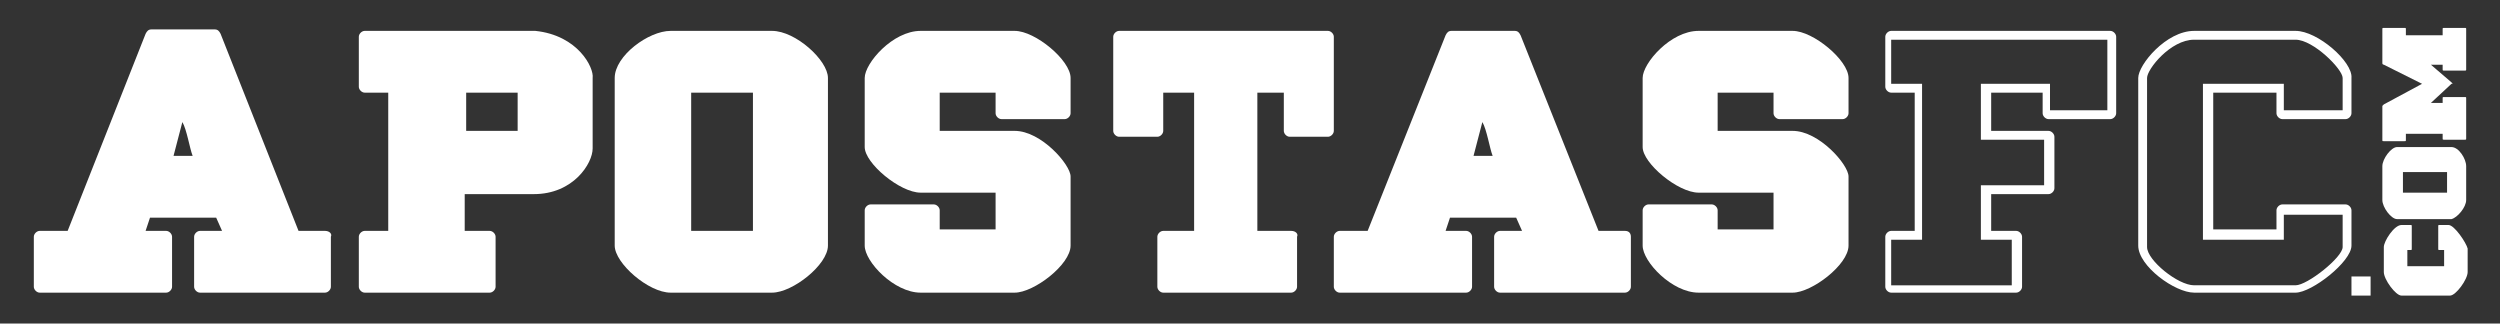
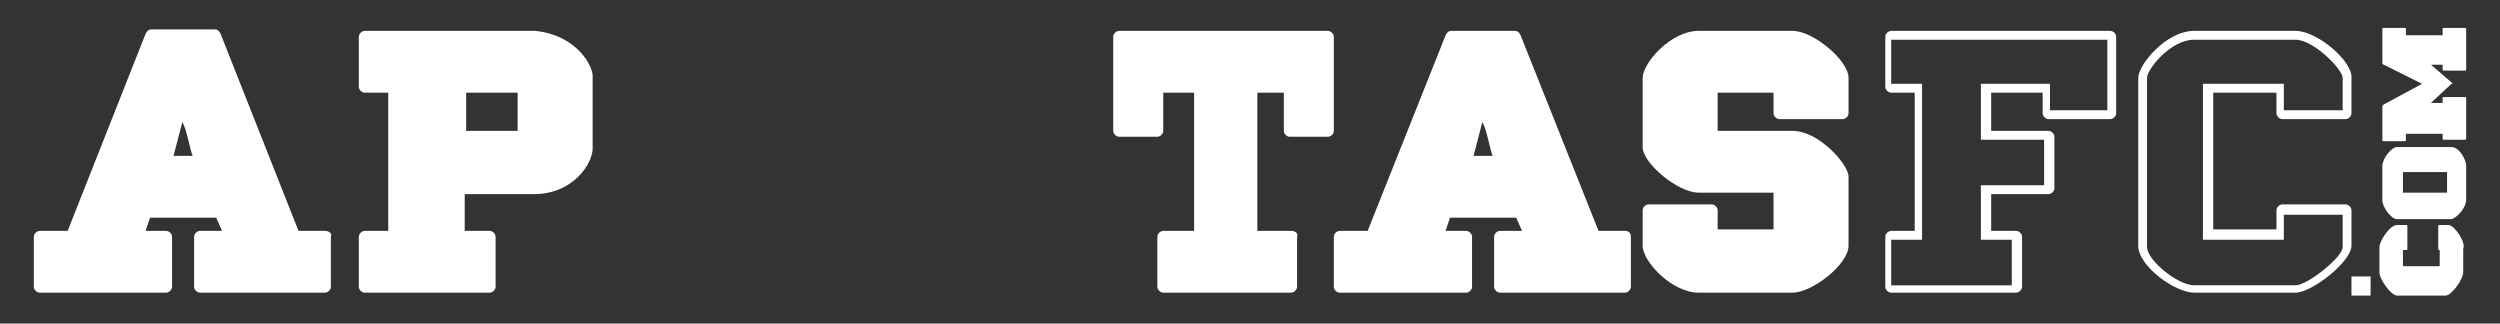
<svg xmlns="http://www.w3.org/2000/svg" version="1.1" id="Capa_1" x="0px" y="0px" viewBox="0 0 170 22" style="enable-background:new 0 0 170 22;" xml:space="preserve">
  <rect x="0" y="0" width="170" height="22" fill="#333333" stroke="none" />
  <style type="text/css">
	.st0{fill:#FFFFFF;}
</style>
  <g>
    <path class="st0" d="M22.1,15.7h-1.8L15,2.3c-0.1-0.2-0.2-0.3-0.4-0.3h-4.3c-0.2,0-0.3,0.1-0.4,0.3L4.6,15.7H2.7   c-0.2,0-0.4,0.2-0.4,0.4v3.4c0,0.2,0.2,0.4,0.4,0.4h8.6c0.2,0,0.4-0.2,0.4-0.4v-3.4c0-0.2-0.2-0.4-0.4-0.4H9.9l0.3-0.9h4.5l0.4,0.9   h-1.5c-0.2,0-0.4,0.2-0.4,0.4v3.4c0,0.2,0.2,0.4,0.4,0.4h8.5c0.2,0,0.4-0.2,0.4-0.4v-3.4C22.6,15.9,22.4,15.7,22.1,15.7 M13.1,10.6   h-1.3l0.6-2.3C12.7,8.8,12.9,10.1,13.1,10.6" />
    <path class="st0" d="M36.4,2.1H24.8c-0.2,0-0.4,0.2-0.4,0.4v3.4c0,0.2,0.2,0.4,0.4,0.4h1.6v9.4h-1.6c-0.2,0-0.4,0.2-0.4,0.4v3.4   c0,0.2,0.2,0.4,0.4,0.4h8.5c0.2,0,0.4-0.2,0.4-0.4v-3.4c0-0.2-0.2-0.4-0.4-0.4h-1.7v-2.5h4.7c2.7,0,4-2.1,4-3.1V5.3   C40.4,4.6,39.3,2.4,36.4,2.1 M35.2,8.9h-3.5V6.3h3.5V8.9z" />
-     <path class="st0" d="M52.5,2.1h-6.9c-1.5,0-3.8,1.7-3.8,3.2v11.4c0,1.2,2.3,3.2,3.8,3.2h6.9c1.4,0,3.8-1.9,3.8-3.2V5.3   C56.3,4.1,54.1,2.1,52.5,2.1 M51.2,15.7H47V6.3h4.2V15.7z" />
-     <path class="st0" d="M69,2.1h-6.4c-1.9,0-3.8,2.2-3.8,3.2V10c0,1.1,2.4,3.1,3.8,3.1h5.1v2.5h-3.8v-1.3c0-0.2-0.2-0.4-0.4-0.4h-4.3   c-0.2,0-0.4,0.2-0.4,0.4v2.4c0,1.1,2,3.2,3.8,3.2H69c1.3,0,3.8-1.9,3.8-3.2V12c0-0.8-2-3.1-3.8-3.1h-5.1V6.3h3.8v1.4   c0,0.2,0.2,0.4,0.4,0.4h4.3c0.2,0,0.4-0.2,0.4-0.4V5.3C72.8,4.1,70.4,2.1,69,2.1" />
    <path class="st0" d="M121.9,2.1h-6.4c-1.9,0-3.8,2.2-3.8,3.2V10c0,1.1,2.4,3.1,3.8,3.1h5.1v2.5h-3.8v-1.3c0-0.2-0.2-0.4-0.4-0.4   h-4.3c-0.2,0-0.4,0.2-0.4,0.4v2.4c0,1.1,2,3.2,3.8,3.2h6.4c1.3,0,3.8-1.9,3.8-3.2V12c0-0.8-2-3.1-3.8-3.1h-5.1V6.3h3.8v1.4   c0,0.2,0.2,0.4,0.4,0.4h4.3c0.2,0,0.4-0.2,0.4-0.4V5.3C125.7,4.1,123.3,2.1,121.9,2.1" />
    <path class="st0" d="M87.8,15.7h-2.3V6.3h1.8v2.6c0,0.2,0.2,0.4,0.4,0.4h2.6c0.2,0,0.4-0.2,0.4-0.4V2.5c0-0.2-0.2-0.4-0.4-0.4H76.1   c-0.2,0-0.4,0.2-0.4,0.4v6.4c0,0.2,0.2,0.4,0.4,0.4h2.6c0.2,0,0.4-0.2,0.4-0.4V6.3h2.1v9.4h-2.1c-0.2,0-0.4,0.2-0.4,0.4v3.4   c0,0.2,0.2,0.4,0.4,0.4h8.7c0.2,0,0.4-0.2,0.4-0.4v-3.4C88.3,15.9,88.1,15.7,87.8,15.7" />
    <path class="st0" d="M110.5,15.7h-1.8l-5.3-13.3c-0.1-0.2-0.2-0.3-0.4-0.3h-4.3c-0.2,0-0.3,0.1-0.4,0.3L93,15.7h-1.9   c-0.2,0-0.4,0.2-0.4,0.4v3.4c0,0.2,0.2,0.4,0.4,0.4h8.6c0.2,0,0.4-0.2,0.4-0.4v-3.4c0-0.2-0.2-0.4-0.4-0.4h-1.4l0.3-0.9h4.5   l0.4,0.9H102c-0.2,0-0.4,0.2-0.4,0.4v3.4c0,0.2,0.2,0.4,0.4,0.4h8.5c0.2,0,0.4-0.2,0.4-0.4v-3.4C110.9,15.9,110.8,15.7,110.5,15.7    M101.5,10.6h-1.3l0.6-2.3C101.1,8.8,101.3,10.1,101.5,10.6" />
    <path class="st0" d="M143.3,2.7v4.8h-3.9V6.3V5.7h-0.6h-3.5h-0.6v0.6v2.6v0.6h0.6h3.7v3.1h-3.7h-0.6v0.6v2.5v0.6h0.6h1.5v3.1h-8.2   v-3.1h1.5h0.6v-0.6V6.3V5.7h-0.6h-1.5v-3H143.3 M143.5,2.1h-14.9c-0.2,0-0.4,0.2-0.4,0.4v3.4c0,0.2,0.2,0.4,0.4,0.4h1.6v9.4h-1.6   c-0.2,0-0.4,0.2-0.4,0.4v3.4c0,0.2,0.2,0.4,0.4,0.4h8.5c0.2,0,0.4-0.2,0.4-0.4v-3.4c0-0.2-0.2-0.4-0.4-0.4h-1.7v-2.5h3.9   c0.2,0,0.4-0.2,0.4-0.4V9.3c0-0.2-0.2-0.4-0.4-0.4h-3.9V6.3h3.5v1.4c0,0.2,0.2,0.4,0.4,0.4h4.2c0.2,0,0.4-0.2,0.4-0.4V2.5   C143.9,2.3,143.7,2.1,143.5,2.1" />
    <path class="st0" d="M156.1,2.7c1.2,0,3.2,2,3.2,2.6v2.2h-4V6.3V5.7h-0.6h-4.3h-0.6v0.6v9.4v0.6h0.6h4.3h0.6v-0.6v-1.1h4v2.2   c0,0.7-2.4,2.6-3.2,2.6h-6.9c-1.1,0-3.2-1.7-3.2-2.6V5.3c0-0.6,1.6-2.6,3.2-2.6H156.1 M156.1,2.1h-6.9c-1.9,0-3.8,2.3-3.8,3.2v11.4   c0,1.4,2.5,3.2,3.8,3.2h6.9c1.1,0,3.8-2.1,3.8-3.2v-2.4c0-0.2-0.2-0.4-0.4-0.4h-4.3c-0.2,0-0.4,0.2-0.4,0.4v1.3h-4.3V6.3h4.3v1.4   c0,0.2,0.2,0.4,0.4,0.4h4.3c0.2,0,0.4-0.2,0.4-0.4V5.3C160,4.2,157.6,2.1,156.1,2.1" />
-     <path class="st0" d="M166.5,15.3h-0.6c-0.1,0-0.1,0-0.1,0.1v1.5c0,0.1,0,0.1,0.1,0.1h0.3v1.1h-2.5V17h0.2c0.1,0,0.1,0,0.1-0.1v-1.5   c0-0.1,0-0.1-0.1-0.1h-0.6c-0.5,0-1.2,1.1-1.2,1.5v1.7c0,0.5,0.8,1.6,1.2,1.6h3.3c0.4,0,1.2-1.1,1.2-1.6v-1.6   C167.7,16.5,166.9,15.3,166.5,15.3" />
+     <path class="st0" d="M166.5,15.3h-0.6c-0.1,0-0.1,0-0.1,0.1v1.5c0,0.1,0,0.1,0.1,0.1v1.1h-2.5V17h0.2c0.1,0,0.1,0,0.1-0.1v-1.5   c0-0.1,0-0.1-0.1-0.1h-0.6c-0.5,0-1.2,1.1-1.2,1.5v1.7c0,0.5,0.8,1.6,1.2,1.6h3.3c0.4,0,1.2-1.1,1.2-1.6v-1.6   C167.7,16.5,166.9,15.3,166.5,15.3" />
    <path class="st0" d="M166.7,5.6l-1.4-1.2h0.8v0.3c0,0.1,0,0.1,0.1,0.1h1.4c0.1,0,0.1,0,0.1-0.1V2c0-0.1,0-0.1-0.1-0.1h-1.4   c-0.1,0-0.1,0-0.1,0.1v0.4h-2.5V2c0-0.1,0-0.1-0.1-0.1h-1.4c-0.1,0-0.1,0-0.1,0.1v2.3c0,0,0,0.1,0.1,0.1l2.6,1.3l-2.6,1.4   c0,0-0.1,0.1-0.1,0.1v2.3c0,0.1,0,0.1,0.1,0.1h1.4c0.1,0,0.1,0,0.1-0.1V9.1h2.5v0.3c0,0.1,0,0.1,0.1,0.1h1.4c0.1,0,0.1,0,0.1-0.1   V6.7c0-0.1,0-0.1-0.1-0.1h-1.4c-0.1,0-0.1,0-0.1,0.1v0.3h-0.8l1.4-1.3C166.8,5.7,166.8,5.7,166.7,5.6   C166.8,5.6,166.8,5.6,166.7,5.6" />
    <path class="st0" d="M167.7,13.6v-2.3c0-0.5-0.5-1.3-1-1.3H163c-0.4,0-1,0.8-1,1.3v2.3c0,0.5,0.6,1.3,1,1.3h3.7   C167.1,14.8,167.7,14.1,167.7,13.6 M166.4,13.1h-3v-1.4h3V13.1z" />
    <polygon class="st0" points="159.9,18.8 161.2,18.8 161.2,20.1 159.9,20.1 159.9,19.6  " />
  </g>
</svg>